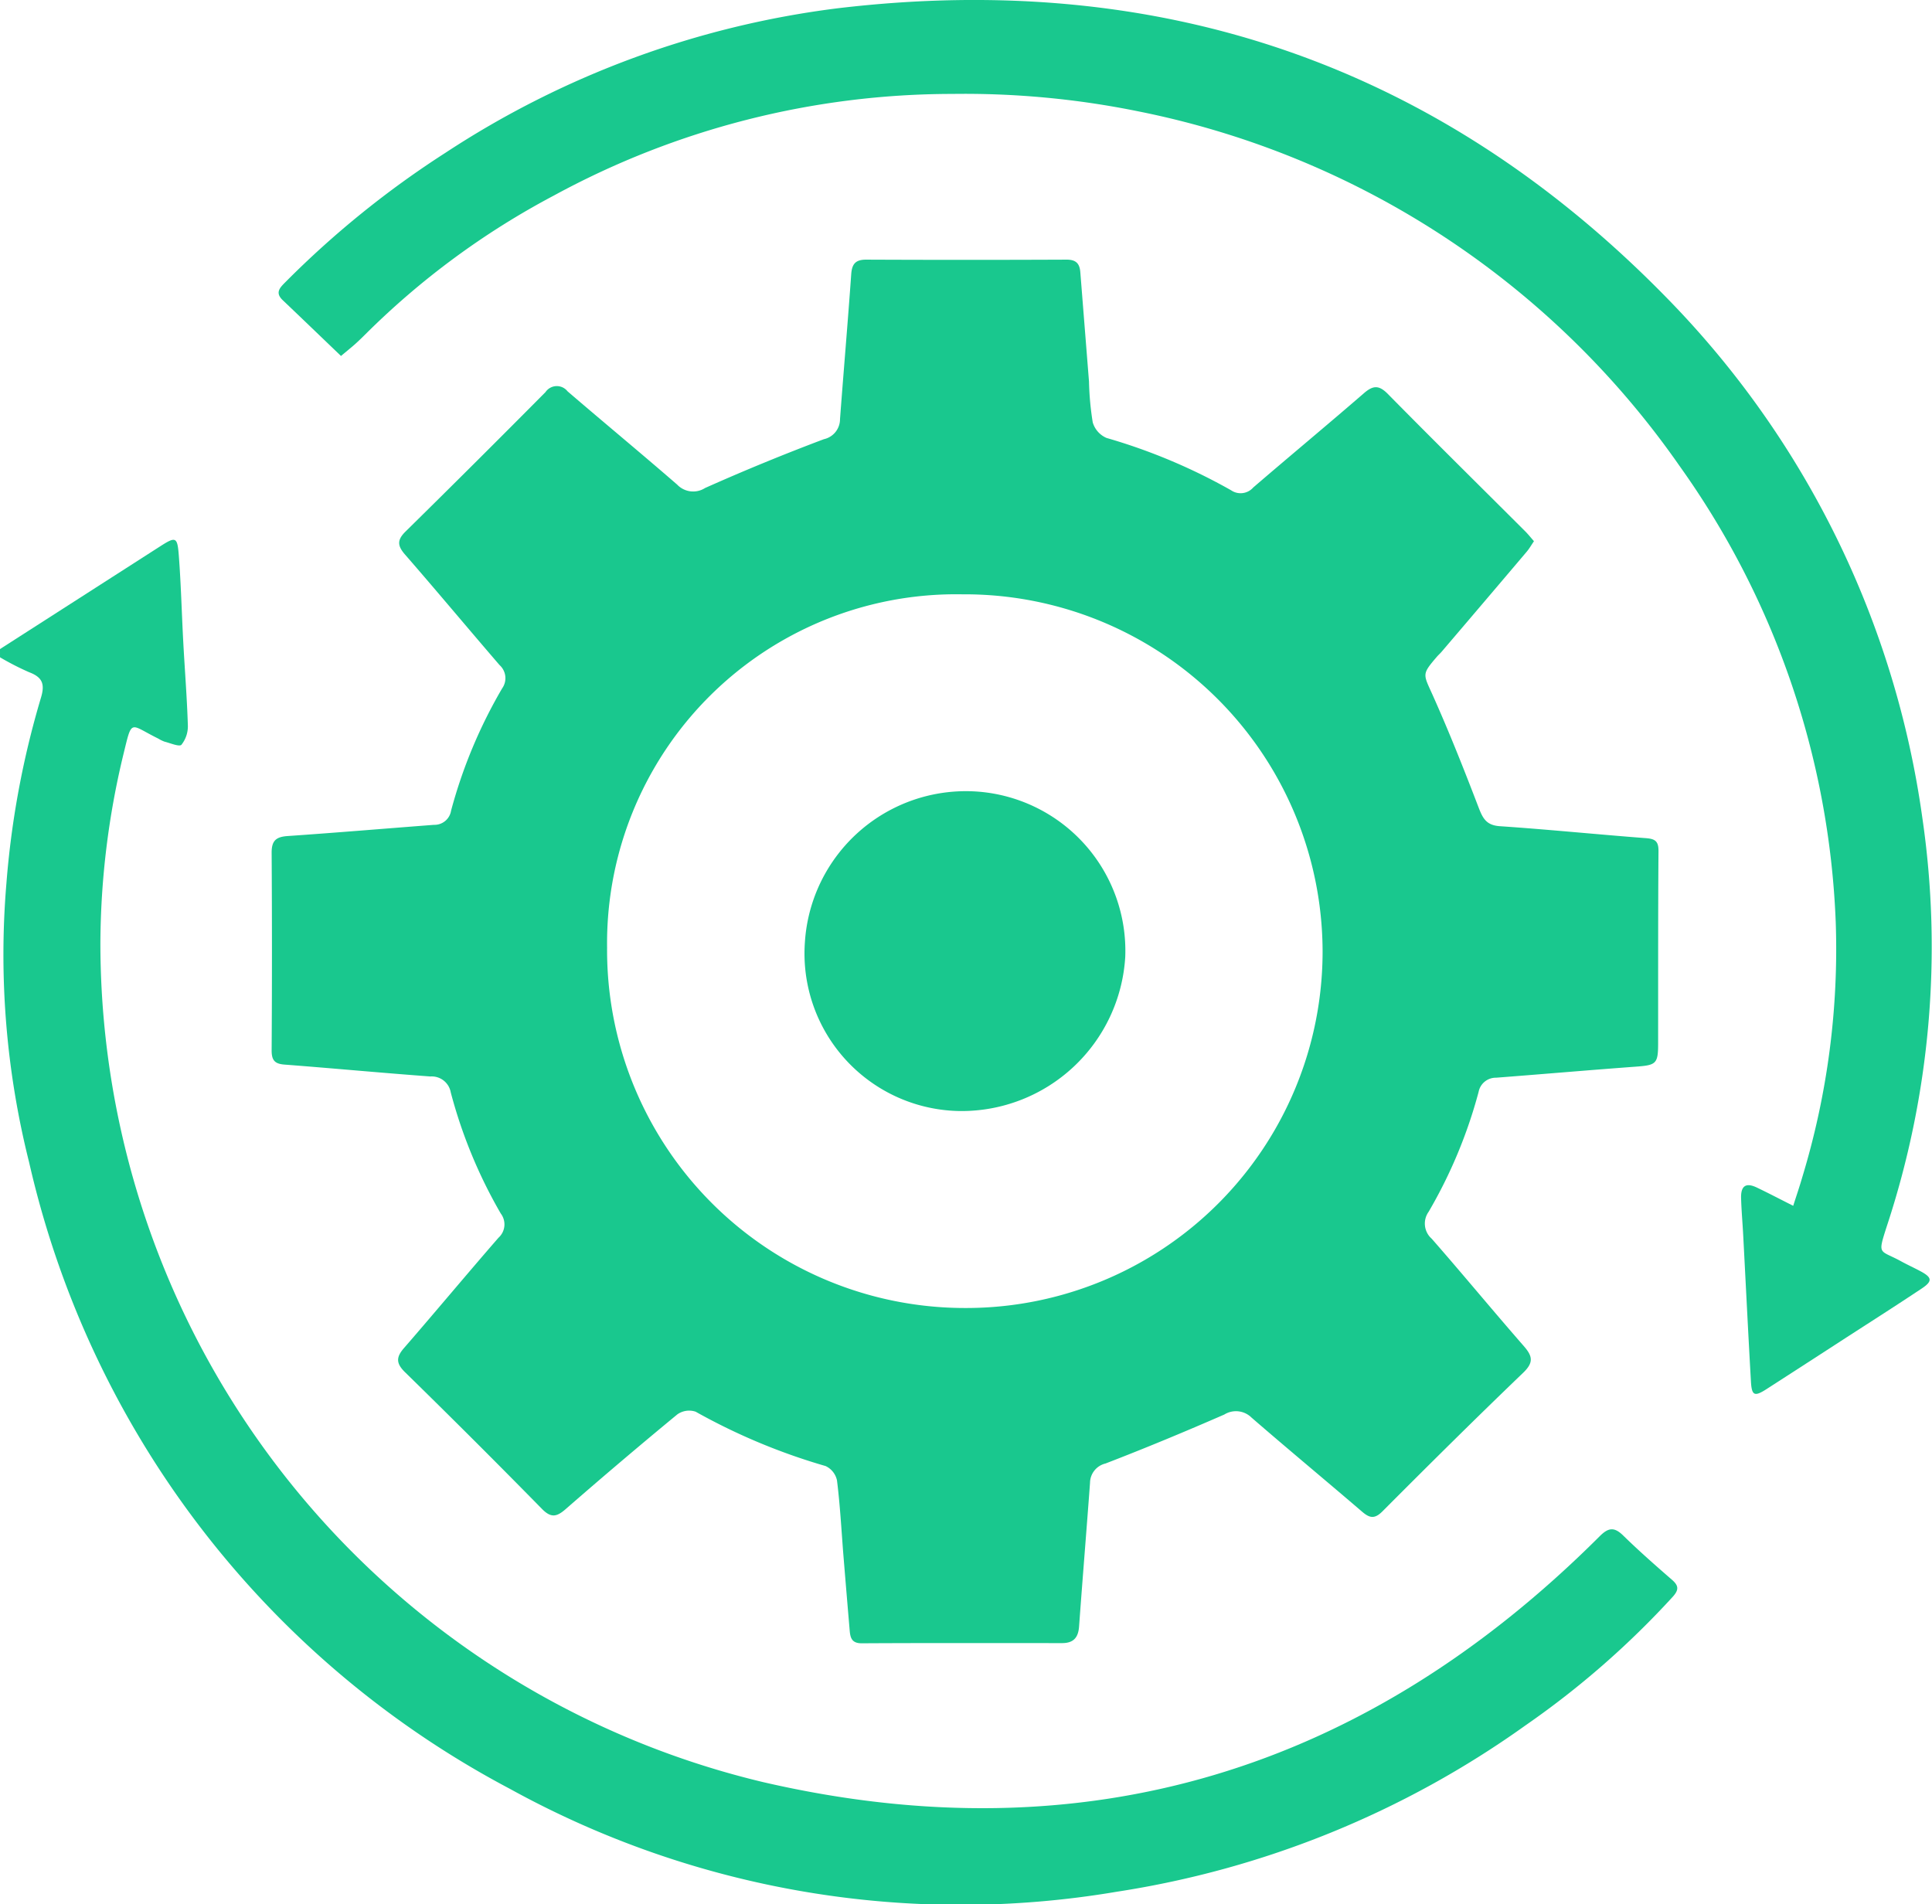
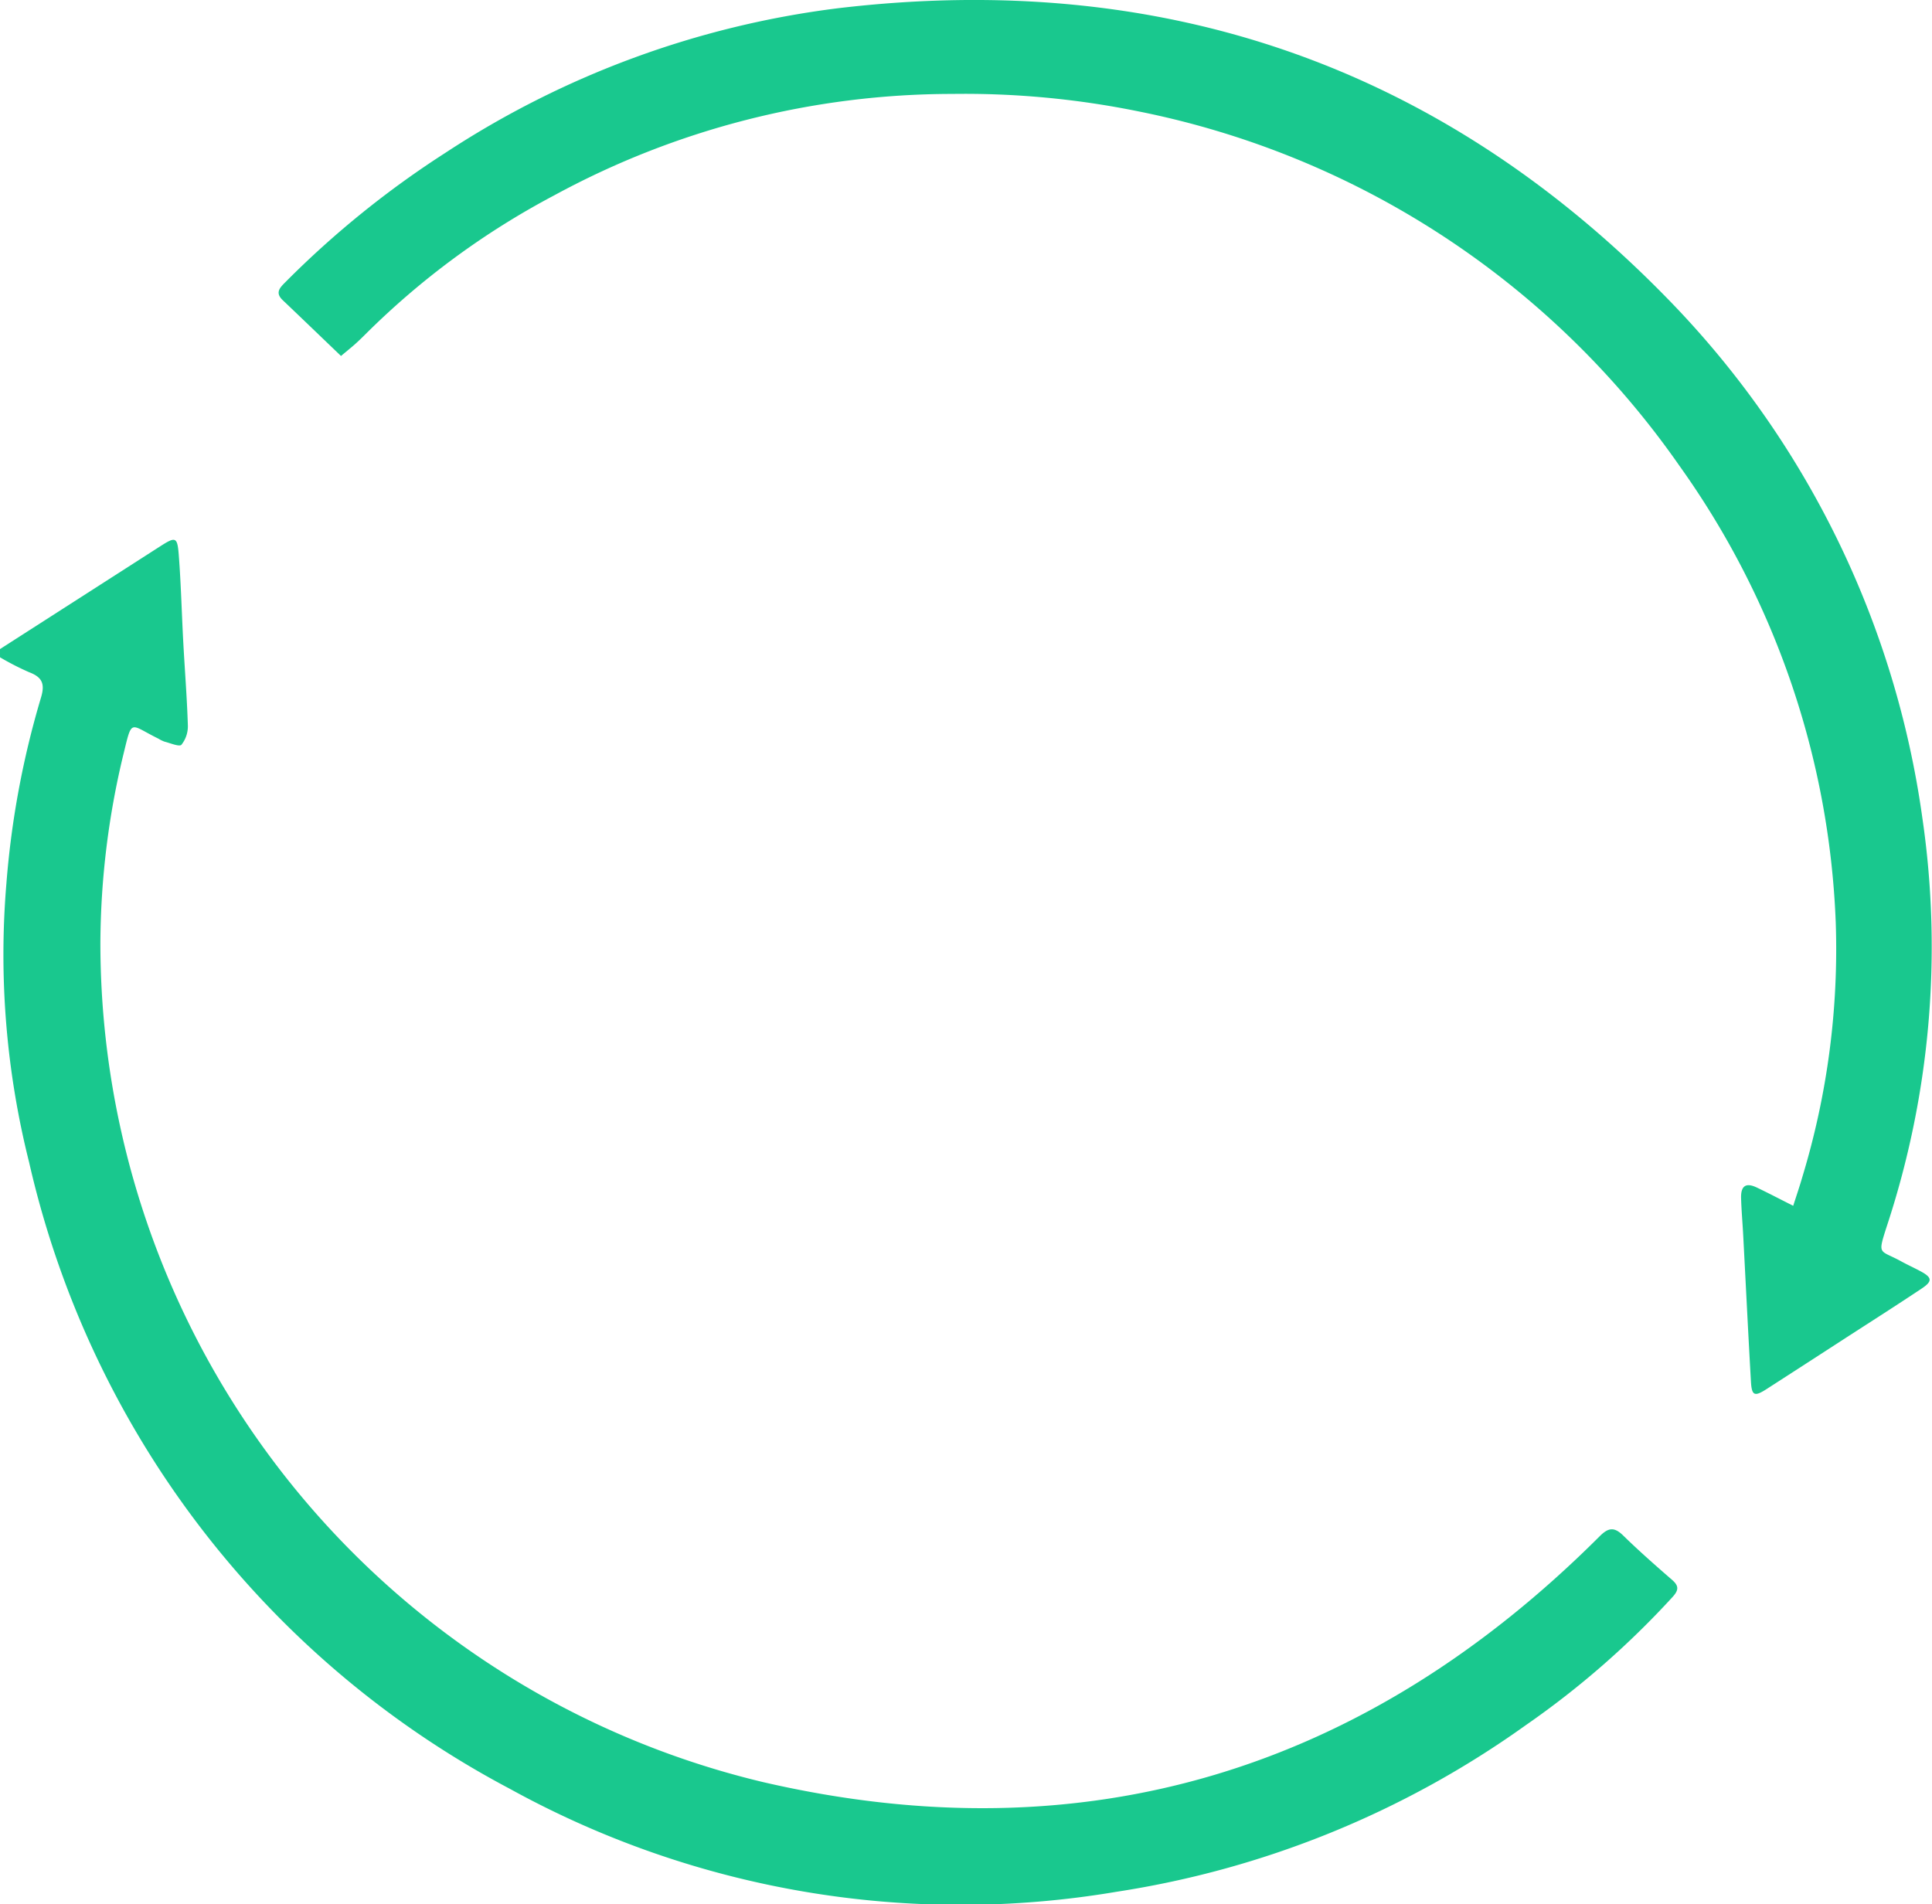
<svg xmlns="http://www.w3.org/2000/svg" width="103.479" height="102" viewBox="0 0 103.479 102">
  <g id="van-2" transform="translate(1076.482 -6599.078)">
    <path id="Path_75110" data-name="Path 75110" d="M-1076.482,6684.5l8.583-5.506c.819-.525.916-.51.991.452.121,1.556.158,3.119.242,4.678.08,1.49.2,2.978.246,4.468a1.584,1.584,0,0,1-.345,1.034c-.11.121-.6-.091-.907-.168a1.818,1.818,0,0,1-.329-.161c-1.571-.77-1.389-1.12-1.885.9a43.708,43.708,0,0,0-1.219,10,46.211,46.211,0,0,0,35.487,44.993c17.28,4,32.272-.638,44.815-13.167.472-.472.782-.506,1.261-.039.841.821,1.725,1.6,2.612,2.37.356.31.38.531.051.9a46.752,46.752,0,0,1-7.884,6.89,50.9,50.9,0,0,1-21.909,8.921,50.022,50.022,0,0,1-32.5-5.513,50.684,50.684,0,0,1-25.751-33.562,45.638,45.638,0,0,1-1.216-14.933,47.729,47.729,0,0,1,1.845-9.932c.229-.744.091-1.114-.625-1.384a14.573,14.573,0,0,1-1.562-.8Z" transform="translate(0 -50.654)" fill="#19c88e" />
-     <path id="Path_75111" data-name="Path 75111" d="M-968.842,6652.419c-.143.21-.25.4-.388.563q-2.276,2.687-4.562,5.364c-.08.093-.174.174-.253.267-.815.951-.732.914-.225,2.044.888,1.983,1.689,4.006,2.466,6.035.224.583.42.946,1.136.994,2.612.177,5.218.441,7.828.641.491.038.672.166.668.694-.026,3.43-.016,6.86-.02,10.291,0,1.109-.1,1.174-1.212,1.256-2.489.183-4.975.4-7.463.59a.938.938,0,0,0-.94.76,25.986,25.986,0,0,1-2.677,6.422,1.081,1.081,0,0,0,.166,1.443c1.664,1.9,3.266,3.844,4.926,5.744.468.536.554.876-.026,1.434-2.544,2.442-5.048,4.927-7.538,7.425-.422.423-.687.364-1.088.021-1.97-1.69-3.969-3.347-5.93-5.047a1.184,1.184,0,0,0-1.453-.16c-2.1.916-4.224,1.8-6.365,2.624a1.078,1.078,0,0,0-.828,1.041c-.188,2.563-.4,5.124-.586,7.687-.043.6-.3.893-.915.892-3.577,0-7.154-.011-10.73.01-.528,0-.608-.292-.641-.682q-.178-2.084-.348-4.17c-.1-1.293-.172-2.59-.333-3.876a1.1,1.1,0,0,0-.609-.766,32.882,32.882,0,0,1-6.962-2.912,1.094,1.094,0,0,0-.979.144q-3.025,2.495-5.981,5.074c-.474.412-.777.491-1.268-.008q-3.63-3.7-7.334-7.322c-.469-.46-.5-.785-.067-1.286,1.7-1.958,3.363-3.957,5.067-5.916a.961.961,0,0,0,.126-1.3,26.287,26.287,0,0,1-2.679-6.488,1.036,1.036,0,0,0-1.092-.854c-2.608-.192-5.212-.438-7.819-.637-.535-.041-.686-.249-.683-.775q.033-5.292,0-10.584c0-.645.246-.84.856-.883,2.613-.18,5.223-.4,7.835-.6a.9.9,0,0,0,.92-.76,26.554,26.554,0,0,1,2.735-6.549.944.944,0,0,0-.139-1.25c-1.695-1.967-3.358-3.962-5.063-5.92-.406-.466-.434-.776.022-1.226q3.771-3.712,7.5-7.472a.732.732,0,0,1,1.184-.044c1.951,1.676,3.933,3.315,5.874,5a1.182,1.182,0,0,0,1.492.178q3.139-1.4,6.362-2.614a1.1,1.1,0,0,0,.865-1.08c.193-2.588.418-5.174.6-7.762.04-.551.236-.779.806-.776q5.365.023,10.731,0c.524,0,.7.227.734.68q.232,2.923.464,5.847a15.943,15.943,0,0,0,.2,2.186,1.308,1.308,0,0,0,.737.837,30.977,30.977,0,0,1,6.676,2.805.9.9,0,0,0,1.185-.151c1.968-1.693,3.967-3.351,5.93-5.051.491-.425.805-.439,1.28.043,2.424,2.461,4.883,4.887,7.328,7.328C-969.172,6652.025-969.021,6652.216-968.842,6652.419Zm-30.448,41.075a19.094,19.094,0,0,0,19.127-19.1,19.168,19.168,0,0,0-19.293-19.129,18.694,18.694,0,0,0-19.03,18.925A19.171,19.171,0,0,0-999.29,6693.494Z" transform="translate(-25.48 -24.352)" fill="#19c88e" />
    <path id="Path_75112" data-name="Path 75112" d="M-1032.077,6618.146c-1.073-1.028-2.094-2.013-3.122-2.99-.428-.406-.143-.676.15-.971a50.734,50.734,0,0,1,8.556-6.916,49.4,49.4,0,0,1,21.035-7.75c17.306-2.054,32.217,3.039,44.417,15.543a49.546,49.546,0,0,1,13.662,27.826,47.77,47.77,0,0,1-1.912,21.9c-.5,1.567-.386,1.214.78,1.856.343.188.7.349,1.045.535.61.329.637.529.061.914-1.324.883-2.665,1.739-4,2.6q-2.158,1.4-4.318,2.792c-.644.415-.793.358-.836-.395-.149-2.617-.277-5.234-.415-7.851-.035-.66-.094-1.32-.113-1.98s.254-.853.851-.566c.614.294,1.219.611,1.941.975.179-.563.349-1.058.493-1.56a41.983,41.983,0,0,0,1.784-13.632,45.036,45.036,0,0,0-8.368-24.443,46.4,46.4,0,0,0-28.965-18.986,46.588,46.588,0,0,0-9.972-.938,44.682,44.682,0,0,0-21.356,5.445,42.361,42.361,0,0,0-10.076,7.415c-.19.19-.384.378-.585.558C-1031.558,6617.719-1031.786,6617.9-1032.077,6618.146Z" transform="translate(-26.141 0)" fill="#19c88e" />
-     <path id="Path_75113" data-name="Path 75113" d="M-949.547,6732.843a8.439,8.439,0,0,1-8.331-9.062,8.64,8.64,0,0,1,9.332-8.043,8.551,8.551,0,0,1,7.825,8.846A8.785,8.785,0,0,1-949.547,6732.843Z" transform="translate(-75.492 -74.251)" fill="#19c88e" />
  </g>
</svg>